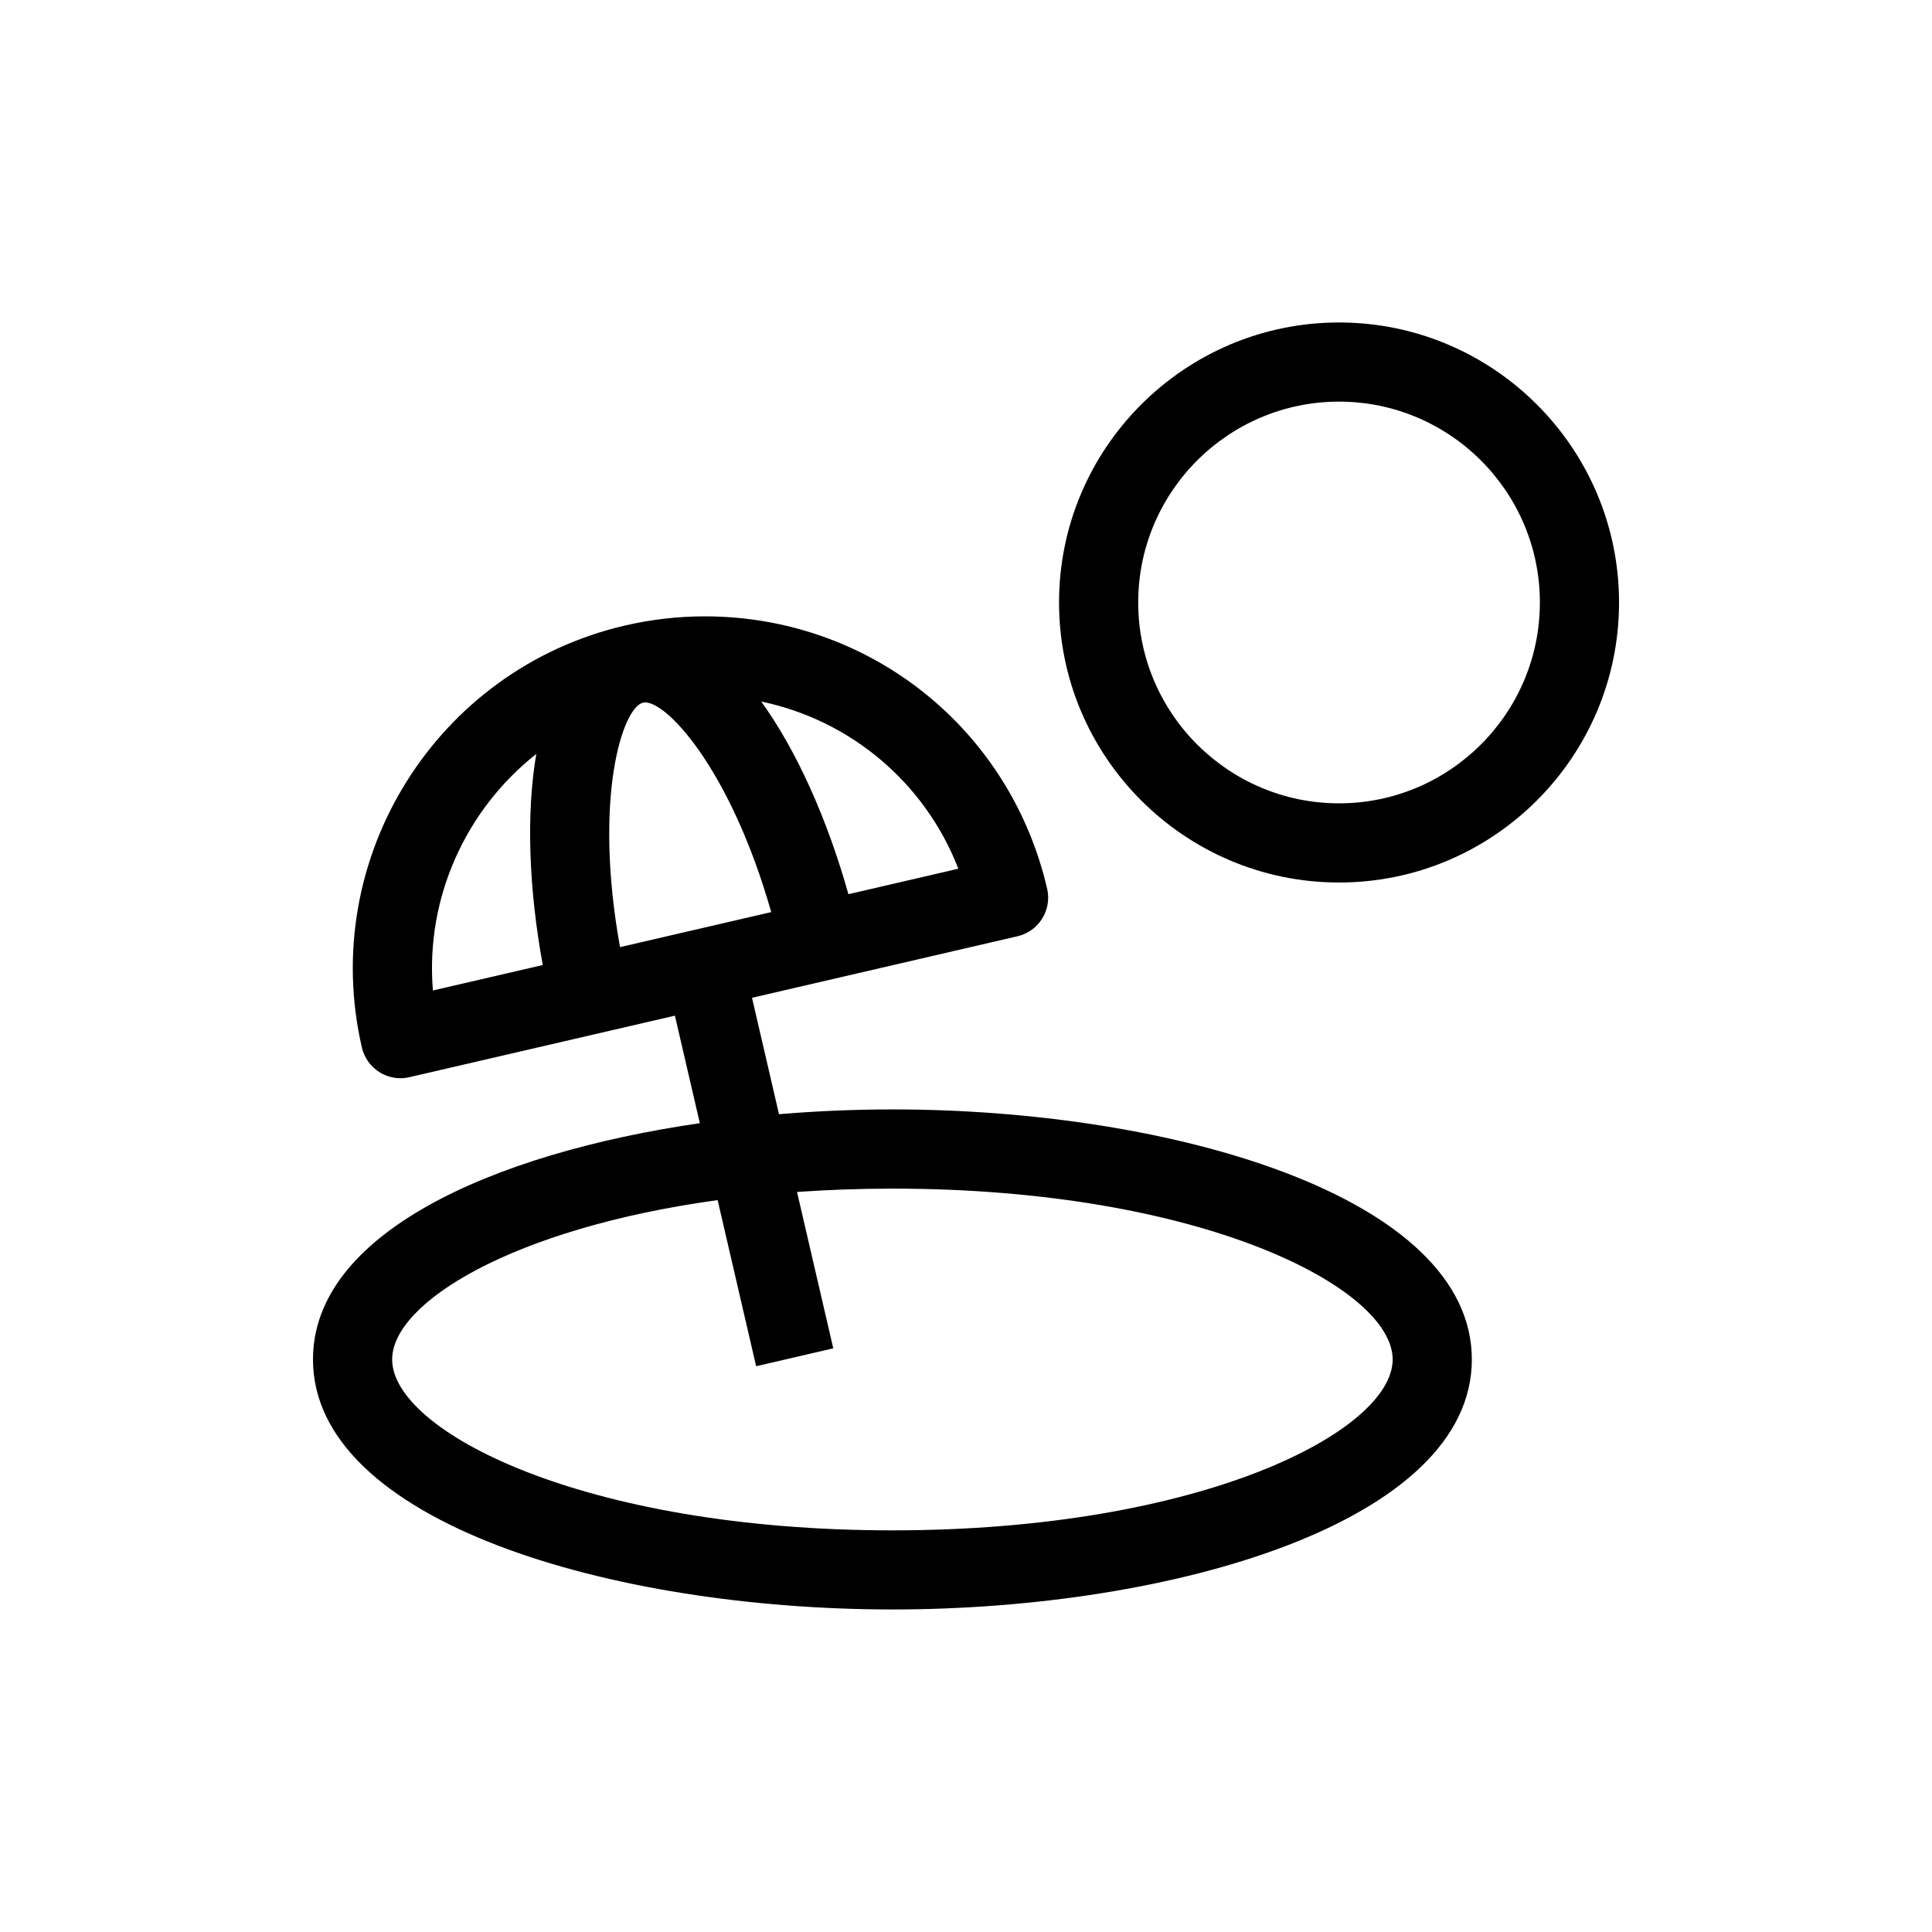
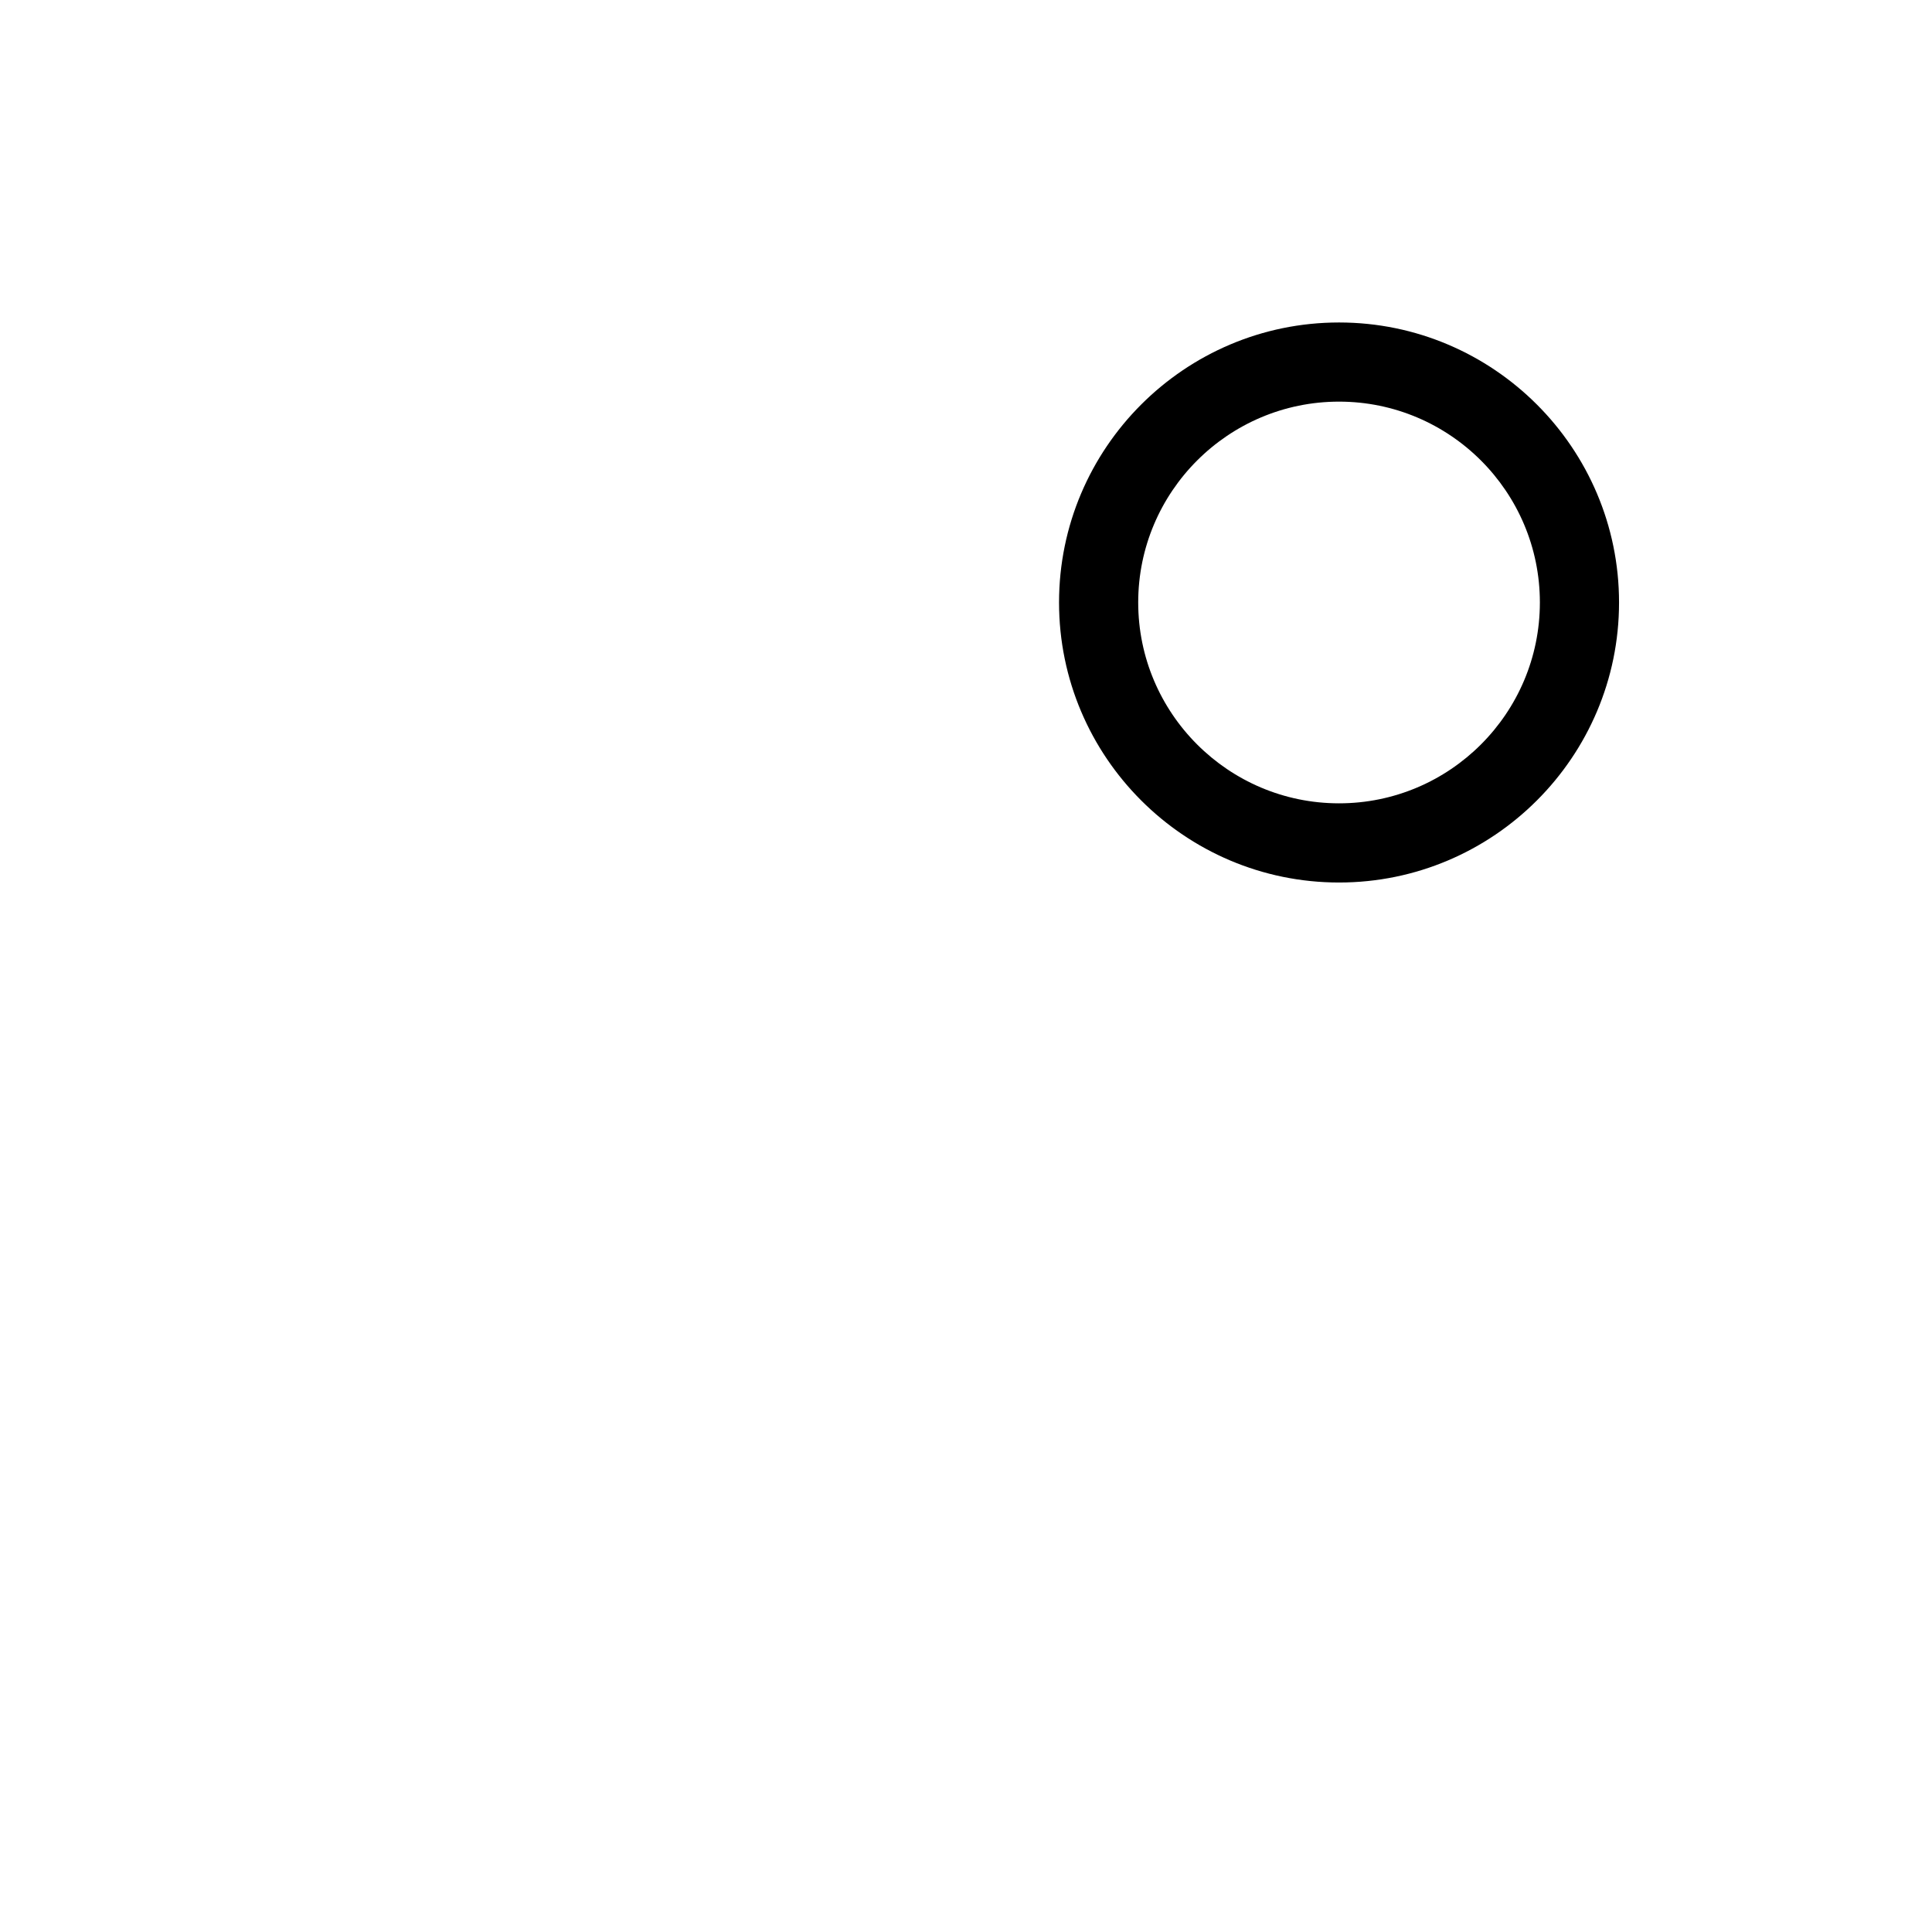
<svg xmlns="http://www.w3.org/2000/svg" fill="#000000" width="800px" height="800px" version="1.1" viewBox="144 144 512 512">
  <g>
-     <path d="m380.5 438.01c-10 0-20.086 0.434-30.059 1.262l-7.148-30.848 70.359-16.305c5.641-1.309 9.156-6.945 7.852-12.59-9.848-42.5-47.164-72.188-90.734-72.188-7.066 0-14.172 0.816-21.117 2.422-50.059 11.609-81.344 61.781-69.746 111.85 0.629 2.711 2.309 5.059 4.668 6.535 1.68 1.047 3.606 1.586 5.551 1.586 0.793 0 1.586-0.086 2.371-0.27l70.359-16.305 6.606 28.496c-55.582 8.086-102.52 29.461-102.52 62.605 0 43.043 79.117 66.266 153.56 66.266s153.55-23.227 153.55-66.266c0-43.031-79.109-66.254-153.55-66.254zm17.473-63.793-29.129 6.754c-5.492-19.5-13.535-37.805-23.113-51.059 23.707 4.961 43.379 21.492 52.242 44.305zm-139.25 32.27c-2.031-24.52 8.719-47.957 27.395-62.676-2.75 16.098-1.918 36.031 1.719 55.93zm49.586-11.488c-7.129-39.559 0.656-63.512 6.086-64.781 0-0.004 0.004-0.004 0.008-0.004 5.457-1.285 22.98 16.828 33.98 55.5zm72.195 154.56c-82.141 0-132.58-26.375-132.58-45.285 0-15.031 31.91-34.766 86.258-42.234l10.203 44.023 20.441-4.738-9.605-41.445c8.055-0.562 16.477-0.883 25.281-0.883 82.137 0 132.57 26.371 132.57 45.277-0.004 18.91-50.434 45.285-132.57 45.285z" />
    <path d="m498.86 229.46c-40.914 0-74.203 33.289-74.203 74.203 0 40.918 33.289 74.211 74.203 74.211 40.914 0 74.203-33.293 74.203-74.211 0-40.914-33.289-74.203-74.203-74.203zm0 127.43c-29.348 0-53.223-23.879-53.223-53.23 0-29.348 23.875-53.223 53.223-53.223 29.348 0 53.223 23.875 53.223 53.223 0 29.352-23.875 53.23-53.223 53.23z" />
  </g>
</svg>